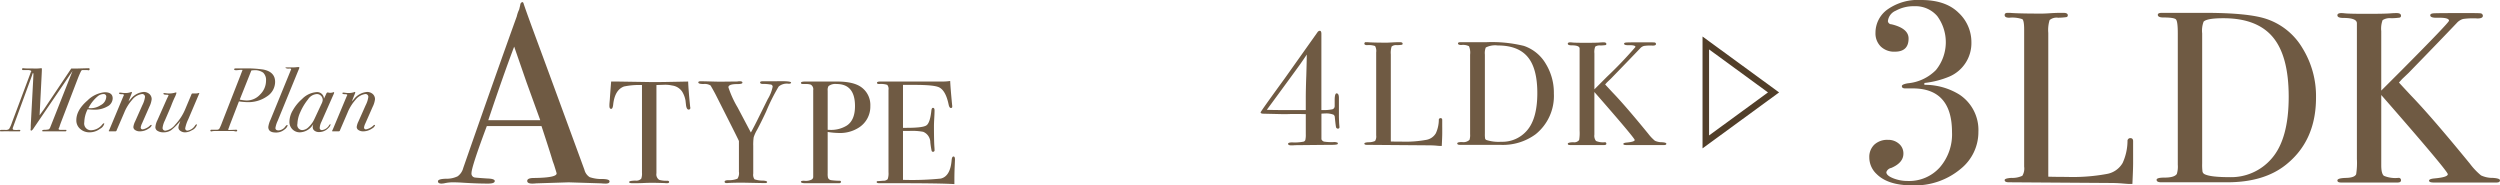
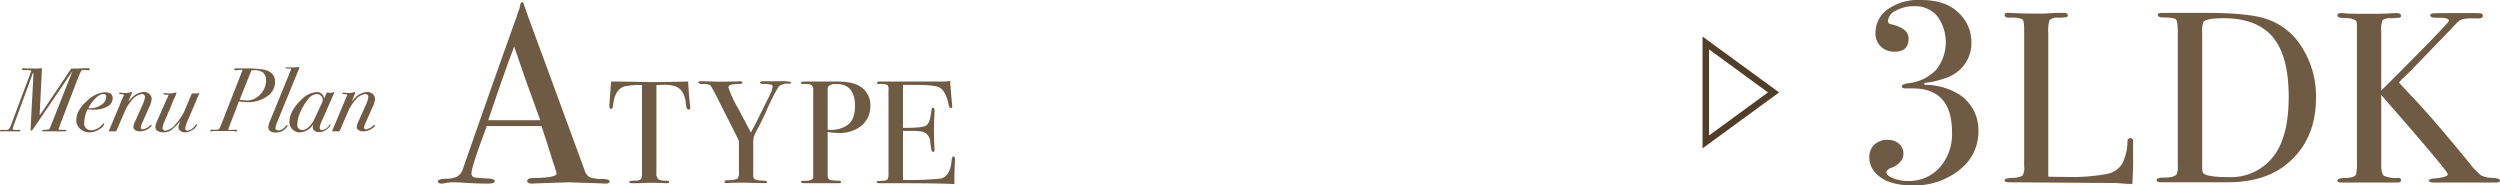
<svg xmlns="http://www.w3.org/2000/svg" id="txt_202.svg" width="535.032" height="39.66" viewBox="0 0 535.032 39.66">
  <defs>
    <style>
      .cls-1 {
        fill: #6f5a43;
      }

      .cls-1, .cls-2 {
        fill-rule: evenodd;
      }

      .cls-2 {
        fill: none;
        stroke: #513e29;
        stroke-width: 1px;
      }
    </style>
  </defs>
  <path id="Menu_Plan" data-name="Menu Plan" class="cls-1" d="M229.842,2783.16l-2.231.06h-1.456l-5.86,8.75-0.466.64c-0.246.34-.4,0.55-0.447,0.64l0.447-8.84c0.026-.52.039-0.88,0.039-1.07q0-.18-0.117-0.18h-0.1a9.123,9.123,0,0,1-1.591.06c-1.139,0-1.792-.01-1.96-0.04a1.951,1.951,0,0,0-.252-0.02,0.178,0.178,0,0,0-.214.19c0,0.13.045,0.2,0.136,0.2h1.184a1.162,1.162,0,0,1,.436.09,0.277,0.277,0,0,1,.223.16c-0.026.05-.058,0.1-0.1,0.16-0.064.16-.116,0.31-0.155,0.44l-3.92,10.46a6.131,6.131,0,0,1-.592,1.31,1.152,1.152,0,0,1-.824.19h-0.835c-0.194,0-.291.06-0.291,0.19,0,0.08.065,0.12,0.194,0.12h0.272q0.66-.03,2.037,0H215a0.2,0.2,0,0,0,.252-0.2c0-.08-0.046-0.11-0.136-0.11h-0.349a4.07,4.07,0,0,1-.951-0.02,0.271,0.271,0,0,1-.194-0.29,0.649,0.649,0,0,1,.039-0.18l3.881-10.57q0.213-.57.33-0.96a0.71,0.71,0,0,1,.1-0.19,0.565,0.565,0,0,1,.077.45c0,0.14-.013.46-0.038,0.95l-0.524,9.86v0.6l-0.039.21c0,0.21.051,0.31,0.155,0.31a1.294,1.294,0,0,0,.485-0.5l6.424-9.45c1.267-1.88,1.908-2.82,1.921-2.84l-3.8,9.61c-0.323.81-.647,1.63-0.97,2.44a0.839,0.839,0,0,1-.33.45,3.325,3.325,0,0,1-.864.1q-0.532,0-.533.21c0,0.08.064,0.12,0.194,0.12h4.7c0.194,0.01.291-.06,0.291-0.22a0.08,0.08,0,0,0-.058-0.09h-1.126q-0.5,0-.5-0.24a0.2,0.2,0,0,1,.078-0.13c0.077-.2.132-0.34,0.165-0.44a0.992,0.992,0,0,0,.048-0.18c0.078-.2.129-0.34,0.155-0.43l3.629-9.45c0.233-.61.472-1.17,0.718-1.67a0.412,0.412,0,0,1,.369-0.27H229.4a1.1,1.1,0,0,1,.194.01c0.117,0.02.2,0.04,0.252,0.05a0.24,0.24,0,0,0,.233-0.3c0-.1-0.077-0.15-0.233-0.15h0Zm3.474,5.14a6.088,6.088,0,0,0-3.707,1.78q-2.367,2.04-2.367,4.21a2.388,2.388,0,0,0,.815,1.85,2.939,2.939,0,0,0,2.076.74,3.69,3.69,0,0,0,2.174-.75,1.746,1.746,0,0,0,.912-1.09,0.086,0.086,0,0,0-.1-0.1,0.818,0.818,0,0,0-.33.27,3.174,3.174,0,0,1-2.31,1.22,1.442,1.442,0,0,1-1.533-1.72,6.4,6.4,0,0,1,.718-2.76c0.5,0.05.964,0.08,1.378,0.08a5.377,5.377,0,0,0,2.853-.69,1.989,1.989,0,0,0,1.126-1.72q0-1.32-1.708-1.32h0Zm-0.854,2.76a3.871,3.871,0,0,1-2.115.66c-0.194,0-.369-0.01-0.524-0.02a7.972,7.972,0,0,1,2-2.54,1.991,1.991,0,0,1,1.222-.47,0.531,0.531,0,0,1,.6.6,2.1,2.1,0,0,1-1.184,1.77h0Zm10.421-2.38a1.822,1.822,0,0,0-1.262-.44,3.984,3.984,0,0,0-2.775,1.55c-0.194.21-.343,0.37-0.446,0.49l0.718-1.82a0.238,0.238,0,0,0,.019-0.1,0.1,0.1,0,0,0-.116-0.12,0.623,0.623,0,0,0-.175.06,3.687,3.687,0,0,1-1.377.16,3,3,0,0,1-.447-0.04,2.927,2.927,0,0,0-.427-0.04c-0.142,0-.213.05-0.213,0.14,0,0.12.194,0.2,0.582,0.21a0.487,0.487,0,0,1,.485.15c-0.026.05-.058,0.11-0.1,0.18l-2.969,7.1-0.136.29a0.257,0.257,0,0,0-.058.12c0,0.07.045,0.1,0.136,0.1h1.319a0.335,0.335,0,0,0,.253-0.29l1.591-3.69a9.4,9.4,0,0,1,1.669-2.72,3.263,3.263,0,0,1,2.1-1.28,0.592,0.592,0,0,1,.679.66,5.44,5.44,0,0,1-.563,1.72l-1.552,3.49a3.594,3.594,0,0,0-.369,1.17,0.779,0.779,0,0,0,.392.67,1.722,1.722,0,0,0,1,.27,3.286,3.286,0,0,0,1.882-.6,1.306,1.306,0,0,0,.647-0.68,0.1,0.1,0,0,0-.118-0.1,0.33,0.33,0,0,0-.158.06,3.124,3.124,0,0,1-1.618.89,0.384,0.384,0,0,1-.454-0.41,2.785,2.785,0,0,1,.272-0.84l1.571-3.57a4.8,4.8,0,0,0,.5-1.62A1.461,1.461,0,0,0,242.883,2788.68Zm10.576-.22a0.358,0.358,0,0,0-.136.04,2.359,2.359,0,0,1-.679.06h-0.563a0.283,0.283,0,0,0-.213.23l-1.242,2.95a11.209,11.209,0,0,1-2.251,3.53,3.255,3.255,0,0,1-1.96,1.24,0.577,0.577,0,0,1-.718-0.56,4.673,4.673,0,0,1,.485-1.58l0.776-1.8c0.349-.8.55-1.28,0.6-1.42,0.219-.59.459-1.15,0.718-1.71a4.341,4.341,0,0,0,.388-0.98,0.1,0.1,0,0,0-.1-0.12,0.5,0.5,0,0,0-.156.04,4.591,4.591,0,0,1-1.494.18c-0.1,0-.252-0.02-0.446-0.04a3,3,0,0,0-.447-0.04,0.116,0.116,0,0,0-.135.13c0,0.15.206,0.22,0.621,0.22q0.465,0,.465.15a0.349,0.349,0,0,1-.058.14c-0.168.34-.278,0.57-0.33,0.68l-2,4.51a3.973,3.973,0,0,0-.427,1.48,0.908,0.908,0,0,0,.486.79,2.326,2.326,0,0,0,1.242.3,2.871,2.871,0,0,0,1.639-.45,12.259,12.259,0,0,0,1.97-1.98l-0.233.67a2.5,2.5,0,0,0-.174.72,0.9,0.9,0,0,0,.427.73,1.615,1.615,0,0,0,.989.31,2.7,2.7,0,0,0,1.4-.41,1.98,1.98,0,0,0,1.145-1.18,0.1,0.1,0,0,0-.116-0.12,0.666,0.666,0,0,0-.291.27,2.3,2.3,0,0,1-1.591,1.07,0.455,0.455,0,0,1-.5-0.53,7.6,7.6,0,0,1,.66-1.92l2.173-5.11,0.136-.32,0.039-.09c0-.06-0.032-0.08-0.1-0.08h0Zm13.72-5.03a25.1,25.1,0,0,0-4-.23H261.4c-0.259,0-.388.06-0.388,0.19s0.155,0.2.465,0.2c0.065,0,.22-0.02.466-0.04a5.136,5.136,0,0,1,.621-0.04,1.937,1.937,0,0,1,.252.02c-0.207.53-.336,0.86-0.388,1.01l-4,10.23a11.483,11.483,0,0,1-.524,1.23,0.556,0.556,0,0,1-.5.32h-1.222c-0.169,0-.253.06-0.253,0.19s0.1,0.18.291,0.18c-0.051,0-.006-0.02.136-0.05a3.7,3.7,0,0,1,.7-0.05h3.8l0.505,0.1c0.207,0.01.31-.06,0.31-0.2a0.19,0.19,0,0,0-.194-0.17l-1.494.06c-0.168,0-.252-0.05-0.252-0.14a0.312,0.312,0,0,1,.039-0.06l0.116-.29c0.129-.36.226-0.63,0.291-0.8l1.863-4.83a13.67,13.67,0,0,0,1.824.16,6.957,6.957,0,0,0,4.211-1.25,3.708,3.708,0,0,0,1.708-3.09c0-1.44-.867-2.33-2.6-2.65h0Zm-0.592,5.34a3.881,3.881,0,0,1-2.882,1.3,9.416,9.416,0,0,1-1.494-.19l2.484-6.23a3.44,3.44,0,0,1,.543-0.06,3.035,3.035,0,0,1,1.989.52,2.131,2.131,0,0,1,.612,1.7A4.139,4.139,0,0,1,266.587,2788.77Zm8.179-5.86c-0.052,0-.149.01-0.291,0.02a9.328,9.328,0,0,1-1.242.06h-1.067c-0.116,0-.175.03-0.175,0.1a1.214,1.214,0,0,0,.854.13c0.246,0,.369.06,0.369,0.17a0.558,0.558,0,0,1-.058.14l-4.347,10.63a5.467,5.467,0,0,0-.485,1.57c0,0.79.53,1.19,1.591,1.19a2.746,2.746,0,0,0,1.9-.66,1.626,1.626,0,0,0,.64-0.82,0.116,0.116,0,0,0-.136-0.13,1.089,1.089,0,0,0-.369.35,1.92,1.92,0,0,1-1.4.81c-0.466,0-.7-0.17-0.7-0.52a5.645,5.645,0,0,1,.485-1.53l4.347-10.62c0.09-.21.155-0.36,0.194-0.46a1.421,1.421,0,0,0,.1-0.28c0-.1-0.071-0.15-0.214-0.15h0Zm7.53,5.37a0.3,0.3,0,0,0-.136.05,1.9,1.9,0,0,1-.66.09,1.3,1.3,0,0,1-.271-0.04,1.394,1.394,0,0,0-.233-0.04,0.48,0.48,0,0,0-.272.31l-0.485,1.03a1.456,1.456,0,0,0-1.63-1.4,4.827,4.827,0,0,0-3.066,1.48,9.155,9.155,0,0,0-1.961,2.4,4.991,4.991,0,0,0-.737,2.42,2.208,2.208,0,0,0,2.29,2.3,3.438,3.438,0,0,0,2.833-1.79,2.146,2.146,0,0,0-.136.68,0.914,0.914,0,0,0,.379.76,1.526,1.526,0,0,0,.98.29,2.69,2.69,0,0,0,2.038-.91,1.356,1.356,0,0,0,.427-0.68,0.072,0.072,0,0,0-.078-0.08,0.43,0.43,0,0,0-.233.22,2.05,2.05,0,0,1-1.514,1.03,0.448,0.448,0,0,1-.5-0.51,3.493,3.493,0,0,1,.368-1.27l2.562-5.8a1.932,1.932,0,0,0,.155-0.4,0.115,0.115,0,0,0-.116-0.14h0Zm-2.581,2.5-1.514,3.24a5.52,5.52,0,0,1-1.213,1.7,2.093,2.093,0,0,1-1.348.68,1.076,1.076,0,0,1-1.087-1.32,6.523,6.523,0,0,1,.621-2.52,11.968,11.968,0,0,1,1.649-2.73,2.45,2.45,0,0,1,1.863-1.14,1.216,1.216,0,0,1,.922.37,1.3,1.3,0,0,1,.359.96,2.181,2.181,0,0,1-.252.76h0Zm10.964-2.1a1.82,1.82,0,0,0-1.261-.44,3.981,3.981,0,0,0-2.775,1.55c-0.194.21-.343,0.37-0.446,0.49l0.718-1.82a0.255,0.255,0,0,0,.019-0.1,0.1,0.1,0,0,0-.117-0.12,0.61,0.61,0,0,0-.174.06,3.69,3.69,0,0,1-1.378.16,2.991,2.991,0,0,1-.446-0.04,2.939,2.939,0,0,0-.427-0.04c-0.143,0-.214.05-0.214,0.14,0,0.12.194,0.2,0.582,0.21a0.488,0.488,0,0,1,.486.15l-0.1.18-2.97,7.1-0.135.29a0.262,0.262,0,0,0-.059.12c0,0.07.046,0.1,0.136,0.1h1.32a0.335,0.335,0,0,0,.252-0.29l1.591-3.69a9.426,9.426,0,0,1,1.669-2.72,3.263,3.263,0,0,1,2.1-1.28,0.592,0.592,0,0,1,.679.66,5.429,5.429,0,0,1-.562,1.72l-1.553,3.49a3.594,3.594,0,0,0-.369,1.17,0.779,0.779,0,0,0,.392.67,1.727,1.727,0,0,0,1,.27,3.29,3.29,0,0,0,1.882-.6,1.3,1.3,0,0,0,.646-0.68,0.1,0.1,0,0,0-.118-0.1,0.334,0.334,0,0,0-.158.06,3.12,3.12,0,0,1-1.618.89,0.385,0.385,0,0,1-.454-0.41,2.816,2.816,0,0,1,.272-0.84l1.572-3.57a4.82,4.82,0,0,0,.5-1.62A1.458,1.458,0,0,0,290.679,2788.68Z" transform="translate(-210.906 -2768.56)" />
  <path id="ATYPE" class="cls-1" d="M339.923,2806.87a7.9,7.9,0,0,1-2.818-.4,2.6,2.6,0,0,1-1.122-1.57q-7.825-21.345-9.794-26.65-2.516-6.78-3.227-8.92a0.376,0.376,0,0,0-.274-0.33,0.64,0.64,0,0,0-.437.61l-0.235.99a6.4,6.4,0,0,0-.509,1.46q-4.419,12.24-11.458,32.44a3.158,3.158,0,0,1-1.2,1.79,5.392,5.392,0,0,1-2.49.52c-1.149.03-1.724,0.22-1.724,0.55s0.256,0.49.766,0.49a3.7,3.7,0,0,0,.712-0.09,7.89,7.89,0,0,1,1.7-.18c0.583,0,1.149.02,1.7,0.05q3.337,0.225,5.855.22c0.948,0,1.422-.18,1.422-0.55,0-.32-0.529-0.51-1.587-0.54-1.715-.11-2.626-0.19-2.735-0.22a0.843,0.843,0,0,1-.657-0.93q0-1.32,3.28-10.07h11.7q1.912,5.8,2.4,7.5l0.28,0.77,0.447,1.44a3.455,3.455,0,0,1,.112.43c0,0.61-1.6.93-4.815,0.97q-1.477,0-1.477.63,0,0.57,1.094.57a7.017,7.017,0,0,0,.821-0.05l6.949-.22,6.948,0.22a9.61,9.61,0,0,0,.985.05c0.547,0,.821-0.15.821-0.47s-0.474-.48-1.423-0.51h0ZM315.4,2794.28q3.238-9.675,5.547-15.74l2.628,7.59q2.061,5.685,2.952,8.15H315.4Zm43.218-2.84a1.225,1.225,0,0,1-.031-0.24q-0.345-3.435-.407-5.19l-5.19.1q-2.376.03-3.5,0l-6.379-.1H341.7c-0.126,1.57-.219,2.83-0.282,3.79l-0.062.71q-0.032.345-.032,0.69,0,0.66.376,0.66c0.229,0,.375-0.31.437-0.94,0.229-2.08,1-3.37,2.314-3.85a15.9,15.9,0,0,1,3.846-.31v18.76a3.08,3.08,0,0,1-.157,1.28,1.468,1.468,0,0,1-1.25.41c-0.9.02-1.345,0.12-1.345,0.31,0,0.17.24,0.25,0.719,0.25,0.938,0,1.709-.01,2.314-0.04s1.251-.05,1.938-0.05q0.781,0,2.658.06a2.806,2.806,0,0,0,.438.03c0.333,0,.5-0.09.5-0.26s-0.125-.25-0.375-0.27a5.507,5.507,0,0,1-1.751-.19,1.394,1.394,0,0,1-.594-1.41v-18.88q0.312-.015,1.782-0.06a6.567,6.567,0,0,1,1.563.16,3.043,3.043,0,0,1,2.158,1.31,5.454,5.454,0,0,1,.719,1.91c0.041,0.37.083,0.75,0.125,1.12q0.156,0.81.531,0.81a0.342,0.342,0,0,0,.375-0.4A1.108,1.108,0,0,0,358.614,2791.44Zm18.4-5.49h-2.845c-0.4,0-.594.08-0.594,0.25,0,0.23.229,0.34,0.688,0.32a8.455,8.455,0,0,1,1.469.12,0.485,0.485,0,0,1,.532.47,8.1,8.1,0,0,1-1.047,2.65l-1.845,3.72c-0.664,1.36-1.256,2.51-1.775,3.44l-2.84-5.37a21.374,21.374,0,0,1-1.967-4.31q0-.69,1.939-0.69c0.708,0,1.063-.1,1.063-0.29,0-.21-0.188-0.31-0.563-0.31a1.911,1.911,0,0,0-.5.05l-3.627.04q-0.5,0-1.626-.03-1.969-.06-2.626-0.06c-0.334,0-.5.08-0.5,0.25,0,0.23.381,0.34,1.142,0.34a2.36,2.36,0,0,1,1.485.32c0.437,0.75.813,1.42,1.125,2.03l3.127,6.19q1.5,2.97,1.813,3.66v6.57a2.136,2.136,0,0,1-.312,1.49,4.821,4.821,0,0,1-2.033.32q-0.719.03-.719,0.33c0,0.19.146,0.29,0.438,0.29a2.815,2.815,0,0,0,.438-0.03q1.188-.06,3.032-0.06l4.378,0.09h0.375c0.291,0,.437-0.08.437-0.23s-0.281-.26-0.844-0.3a5.475,5.475,0,0,1-1.86-.28,1.7,1.7,0,0,1-.266-1.22v-5.93a10.983,10.983,0,0,1,.094-1.84,7.9,7.9,0,0,1,.719-1.58c0.6-1.12,1.251-2.43,1.939-3.91a41.08,41.08,0,0,1,2.688-5.37,2.731,2.731,0,0,1,2.126-.6q0.533,0,.532-0.24c0-.25-1.063-0.35-3.189-0.29h0Zm18.274,1.31q-1.658-1.245-5.221-1.25h-6.878c-0.584,0-.876.1-0.876,0.28s0.157,0.25.469,0.25h0.532a3.363,3.363,0,0,1,1.094.13,1.144,1.144,0,0,1,.532,1.19v18.47a0.689,0.689,0,0,1-.282.63,2.729,2.729,0,0,1-1.688.28c-0.438,0-.657.07-0.657,0.22,0,0.21.313,0.31,0.938,0.31h7.191c0.292,0,.438-0.1.438-0.31,0-.15-0.115-0.22-0.344-0.22a13.354,13.354,0,0,1-1.751-.12,0.822,0.822,0,0,1-.688-0.54,3.729,3.729,0,0,1-.062-0.9v-8.88a15.872,15.872,0,0,0,2.407.22,7.39,7.39,0,0,0,4.127-1.07,5.315,5.315,0,0,0,2.595-4.72,4.673,4.673,0,0,0-1.876-3.97h0Zm-3.189,8.19a6.39,6.39,0,0,1-3.5.91,4.749,4.749,0,0,1-.563-0.03v-8.37a1.612,1.612,0,0,1,.187-0.98,2.413,2.413,0,0,1,1.72-.44c2.626,0,3.94,1.58,3.94,4.72,0,2.04-.6,3.43-1.783,4.19h0Zm22.874,6.6c-0.229,0-.365.26-0.406,0.77q-0.282,3.495-2.345,3.96a62.107,62.107,0,0,1-8.067.27v-10.47h1.4a12.558,12.558,0,0,1,2.925.19,2.479,2.479,0,0,1,1.525,2.28,17.449,17.449,0,0,0,.265,1.73,0.306,0.306,0,0,0,.295.27,0.334,0.334,0,0,0,.343-0.41c0-.14-0.009-0.32-0.025-0.53q-0.1-1.245-.1-4.59c0-.38.02-0.93,0.062-1.66s0.063-1.28.063-1.66-0.115-.56-0.344-0.56q-0.282,0-.344.66-0.282,2.565-1.048,3.09c-0.511.36-1.933,0.53-4.267,0.53h-0.751v-9.19h2.564q4.251,0,5.253.57c0.9,0.5,1.542,1.7,1.938,3.58,0.1,0.53.271,0.79,0.5,0.79a0.261,0.261,0,0,0,.282-0.31,2.182,2.182,0,0,0-.032-0.41l-0.125-1.34q-0.219-2.385-.281-3.72a11.37,11.37,0,0,1-1.72.12H399.278q-0.688,0-.688.27c0,0.18.167,0.26,0.5,0.26a4.36,4.36,0,0,1,1.7.18,1.354,1.354,0,0,1,.266,1.08v17.62a3.712,3.712,0,0,1-.172,1.48,1.263,1.263,0,0,1-.985.34c-0.73.06-1.125,0.09-1.188,0.09a0.179,0.179,0,0,0-.188.19c0,0.17.2,0.25,0.594,0.25h3.909q9.066,0,12.131.19v-1.03c0-.86.02-1.75,0.062-2.69s0.063-1.45.063-1.53c0-.44-0.105-0.66-0.313-0.66h0Z" transform="translate(-210.906 -2768.56)" />
-   <path id="_4LDK" data-name="4LDK" class="cls-1" d="M497.52,2795.2q-0.034-.33-0.069-1.62v-4.07c0-.64-0.169-0.97-0.507-0.97-0.241,0-.373.42-0.4,1.25v1.5a0.692,0.692,0,0,1-.67.69,8.944,8.944,0,0,1-1.839.14H493.7v-16.31q0-.66-0.348-0.66a0.647,0.647,0,0,0-.487.31q-5.46,7.7-7.06,9.95-5.112,7.02-5.112,7.2c0,0.16.162,0.25,0.487,0.28l4.416,0.1h0.661q0.591-.03,1.078-0.03h1.426q0.9,0,1.6.03v4.23a5.117,5.117,0,0,1-.1,1.32,0.6,0.6,0,0,1-.522.36,9.815,9.815,0,0,1-2.156.14q-1.01-.03-1.009.3t0.7,0.33a6.039,6.039,0,0,0,.765-0.04c4.266-.04,6.863-0.07,7.79-0.07s1.391-.08,1.391-0.24a0.5,0.5,0,0,0-.035-0.21,1.7,1.7,0,0,0-.913-0.14,11.023,11.023,0,0,1-1.985-.1,0.831,0.831,0,0,1-.579-0.52v-5.46a5.7,5.7,0,0,1,.73-0.04,4.208,4.208,0,0,1,1.843.25,0.666,0.666,0,0,1,.279.41c0.115,1.19.2,1.91,0.26,2.18a0.419,0.419,0,0,0,.4.4,0.31,0.31,0,0,0,.348-0.35C497.555,2795.6,497.543,2795.42,497.52,2795.2Zm-7.06-10.24c-0.069,1.97-.1,3.53-0.1,4.69v2.47h-2.814q-4.238,0-5.523-.06l2.476-3.37q3.093-4.215,4.623-6.33,1.1-1.575,1.447-2.13c0,0.83-.035,2.41-0.105,4.73h0Zm29.1,10.87v-1.51q0.031-.48-0.364-0.48a0.363,0.363,0,0,0-.363.41,7.066,7.066,0,0,1-.633,2.82,2.953,2.953,0,0,1-2.055,1.42,24.665,24.665,0,0,1-5.216.38q-1.518,0-2.372-.03v-18.66a4.358,4.358,0,0,1,.174-1.66,1.476,1.476,0,0,1,1.091-.3,6.309,6.309,0,0,0,1.091-.08,0.217,0.217,0,0,0,.174-0.23c0-.21-0.19-0.32-0.569-0.32h-0.348c-0.359,0-.812.02-1.36,0.05s-0.917.05-1.106,0.05c-2.066,0-3.447-.04-4.142-0.1h-0.285a0.3,0.3,0,0,0-.379.29c0,0.23.2,0.34,0.6,0.34a4.089,4.089,0,0,1,1.691.19,2.176,2.176,0,0,1,.237,1.36v17.77a1.8,1.8,0,0,1-.237,1.19,3.3,3.3,0,0,1-1.438.27c-0.57.04-.854,0.13-0.854,0.28,0,0.19.179,0.28,0.536,0.28l13.128,0.1q0.915,0,1.641.06c0.484,0.05.789,0.07,0.915,0.07h0.347c0.063-1.27.1-2.17,0.1-2.72v-1.24Zm22.122-13.69a8.652,8.652,0,0,0-4.648-3.76,28.787,28.787,0,0,0-8.062-.79h-5.5c-0.359,0-.538.09-0.538,0.25,0,0.24.242,0.35,0.728,0.35a2.853,2.853,0,0,1,1.628.26,3.61,3.61,0,0,1,.237,1.8v17.04a3.267,3.267,0,0,1-.127,1.2,1.91,1.91,0,0,1-1.612.47c-0.675,0-1.012.1-1.012,0.29,0,0.21.2,0.31,0.6,0.31h8.568a11.837,11.837,0,0,0,7.62-2.28,10.5,10.5,0,0,0,3.889-8.69A11.829,11.829,0,0,0,541.679,2782.14Zm-3.984,14.35a6.911,6.911,0,0,1-5.5,2.41,8.57,8.57,0,0,1-3.193-.38,0.5,0.5,0,0,1-.269-0.32,6.5,6.5,0,0,1-.047-1.07v-16.88a3.309,3.309,0,0,1,.189-1.52,4.409,4.409,0,0,1,2.561-.44q4.364,0,6.418,2.46c1.37,1.63,2.056,4.21,2.056,7.72,0,3.65-.739,6.33-2.214,8.02h0Zm28.91,2.51a3.6,3.6,0,0,1-1.534-.32,9.179,9.179,0,0,1-1.44-1.52q-4.965-6.075-7.623-8.82c-0.928-1-1.455-1.56-1.582-1.71l0.4-.45,0.844-.8q4.194-4.32,6.244-6.47a1.72,1.72,0,0,1,.823-0.52,9.311,9.311,0,0,1,1.87-.07c0.464,0,.7-0.12.7-0.35a0.33,0.33,0,0,0-.316-0.32q-0.159-.03-1.265-0.03h-1.739c-1.749,0-2.772.01-3.067,0.04s-0.442.1-.442,0.25c0,0.23.316,0.34,0.948,0.32,0.991-.02,1.486.1,1.486,0.38a86.9,86.9,0,0,1-6.1,6.38l-2.687,2.69v-7.72a3.131,3.131,0,0,1,.176-1.42,1.683,1.683,0,0,1,1.1-.25,7.865,7.865,0,0,0,1.105-.08,0.221,0.221,0,0,0,.176-0.24c0-.23-0.191-0.35-0.574-0.35q-0.383,0-.732.03c-0.447.05-1.5,0.07-3.155,0.07-1.55,0-2.5-.02-2.835-0.07a3.7,3.7,0,0,0-.415-0.03c-0.361,0-.541.1-0.541,0.29,0,0.23.259,0.35,0.778,0.35q1.719,0,1.751.66v17.61a9.318,9.318,0,0,1-.095,1.99,1.311,1.311,0,0,1-1.264.48q-1.17.03-1.17,0.33,0,0.27.474,0.27h7.335c0.295,0,.443-0.1.443-0.29a0.291,0.291,0,0,0-.348-0.31,3.785,3.785,0,0,1-1.865-.27,1.8,1.8,0,0,1-.348-1.37v-9.11q8.631,9.855,8.631,10.27,0,0.375-1.644.54-0.79.06-.79,0.3t0.6,0.24h8.158c0.295,0,.442-0.1.442-0.29,0-.17-0.306-0.27-0.917-0.31h0Z" transform="translate(-210.906 -2768.56)" />
  <path id="_3LDK" data-name="3LDK" class="cls-1" d="M630.159,2788.75a14.135,14.135,0,0,0-7.414-2.04v-0.39a19.414,19.414,0,0,0,5.366-1.38,7.784,7.784,0,0,0,4.7-7.36,8.574,8.574,0,0,0-2.766-6.31q-2.768-2.715-8.023-2.71a11.316,11.316,0,0,0-7.165,2.02,6.122,6.122,0,0,0-2.573,5,3.925,3.925,0,0,0,1.135,2.94,4.117,4.117,0,0,0,3.015,1.1q2.933,0,2.932-2.82,0-2.16-3.651-3.04a0.763,0.763,0,0,1-.775-0.67,2.733,2.733,0,0,1,1.688-2.24,7.861,7.861,0,0,1,3.956-.96,6.146,6.146,0,0,1,4.924,2.12,9.453,9.453,0,0,1-.277,11.53,9.7,9.7,0,0,1-5.975,2.84c-0.886.14-1.328,0.35-1.328,0.6,0,0.34.239,0.5,0.719,0.5h1.605q8.409,0,8.41,9.38a10.767,10.767,0,0,1-2.628,7.54,8.8,8.8,0,0,1-6.834,2.89,8.291,8.291,0,0,1-3.153-.59c-0.96-.39-1.439-0.82-1.439-1.3a1.383,1.383,0,0,1,1.051-.9q2.6-1.11,2.6-3.06a2.691,2.691,0,0,0-.941-2.11,3.438,3.438,0,0,0-2.379-.84,4.058,4.058,0,0,0-2.9,1.02,3.618,3.618,0,0,0-1.079,2.74,4.86,4.86,0,0,0,1.55,3.54q2.433,2.445,7.635,2.44a15.257,15.257,0,0,0,10.457-3.6,10.1,10.1,0,0,0,3.707-7.85,9.06,9.06,0,0,0-4.149-8.03h0Zm37.26,12.66v-2.5c0.034-.53-0.165-0.79-0.6-0.79a0.6,0.6,0,0,0-.6.68,11.54,11.54,0,0,1-1.043,4.64,4.872,4.872,0,0,1-3.391,2.35,40.158,40.158,0,0,1-8.608.63c-1.669,0-2.973-.02-3.912-0.05v-30.78a7.115,7.115,0,0,1,.287-2.74,2.373,2.373,0,0,1,1.8-.5,12.2,12.2,0,0,0,1.8-.13,0.361,0.361,0,0,0,.287-0.39c0-.35-0.313-0.52-0.939-0.52h-0.574c-0.591,0-1.339.02-2.243,0.08s-1.513.08-1.826,0.08c-3.408,0-5.686-.06-6.834-0.16h-0.469c-0.417,0-.626.16-0.626,0.47q0,0.57.991,0.57a6.744,6.744,0,0,1,2.791.31q0.392,0.315.391,2.25v29.32a2.94,2.94,0,0,1-.391,1.95,5.024,5.024,0,0,1-2.374.45c-0.939.07-1.408,0.22-1.408,0.47,0,0.31.295,0.47,0.885,0.47l21.661,0.15c1.006,0,1.908.04,2.707,0.11s1.3,0.1,1.511.1h0.572c0.1-2.09.156-3.58,0.156-4.49v-2.03Zm36.22-22.59a14.174,14.174,0,0,0-7.669-6.2q-3.912-1.32-13.3-1.31H673.59q-0.886,0-.886.42,0,0.57,1.2.57,2.295,0,2.687.42t0.391,2.97v28.12a5.361,5.361,0,0,1-.208,1.98q-0.522.78-2.661,0.78c-1.113,0-1.669.16-1.669,0.47,0,0.35.33,0.53,0.991,0.53h14.137q7.876,0,12.573-3.77,6.417-5.13,6.416-14.34A19.494,19.494,0,0,0,703.639,2778.82Zm-6.573,23.67a11.428,11.428,0,0,1-9.077,3.98q-4.019,0-5.269-.63a0.848,0.848,0,0,1-.444-0.52,11.085,11.085,0,0,1-.078-1.78V2775.7a5.392,5.392,0,0,1,.313-2.51c0.487-.49,1.895-0.73,4.226-0.73q7.2,0,10.59,4.05t3.391,12.74q0,9.06-3.652,13.24h0Zm47.346,4.14a5.767,5.767,0,0,1-2.532-.53,14.35,14.35,0,0,1-2.374-2.5q-8.194-10.02-12.579-14.56-2.3-2.46-2.61-2.82l0.668-.74,1.393-1.32q6.919-7.11,10.3-10.67a2.9,2.9,0,0,1,1.358-.87,15.409,15.409,0,0,1,3.086-.11c0.766,0,1.15-.19,1.15-0.58a0.537,0.537,0,0,0-.522-0.52c-0.174-.03-0.87-0.05-2.087-0.05H736.8c-2.887,0-4.573.02-5.06,0.05s-0.73.18-.73,0.42c0,0.39.521,0.56,1.565,0.53q2.451-.06,2.451.63,0,0.405-10.068,10.53l-4.434,4.43v-12.73a5.226,5.226,0,0,1,.29-2.35,2.816,2.816,0,0,1,1.823-.41,14.319,14.319,0,0,0,1.821-.13,0.379,0.379,0,0,0,.291-0.4q0-.57-0.946-0.57c-0.421,0-.824.02-1.209,0.05-0.737.07-2.471,0.11-5.2,0.11-2.559,0-4.118-.04-4.679-0.11-0.281-.03-0.509-0.05-0.684-0.05-0.6,0-.893.16-0.893,0.47q0,0.57,1.284.57c1.89,0,2.853.37,2.889,1.1v29.06a15.547,15.547,0,0,1-.156,3.28c-0.209.49-.905,0.75-2.087,0.79q-1.93.045-1.93,0.54,0,0.45.782,0.45h12.1c0.487,0,.73-0.16.73-0.47a0.483,0.483,0,0,0-.573-0.52,6.363,6.363,0,0,1-3.078-.44c-0.383-.3-0.574-1.05-0.574-2.27v-15.03q14.241,16.275,14.242,16.95c0,0.42-.9.72-2.713,0.89-0.87.07-1.3,0.23-1.3,0.49s0.33,0.4.991,0.4H745.2c0.487,0,.731-0.16.731-0.47,0-.28-0.5-0.45-1.514-0.52h0Z" transform="translate(-210.906 -2768.56)" />
  <path id="シェイプ_1" data-name="シェイプ 1" class="cls-2" d="M576.17,2778.15l13.954,10.19-13.954,10.19v-20.38m-0.4-.79v21.97l15.038-10.99-15.038-10.98h0Z" transform="translate(-210.906 -2768.56)" />
</svg>